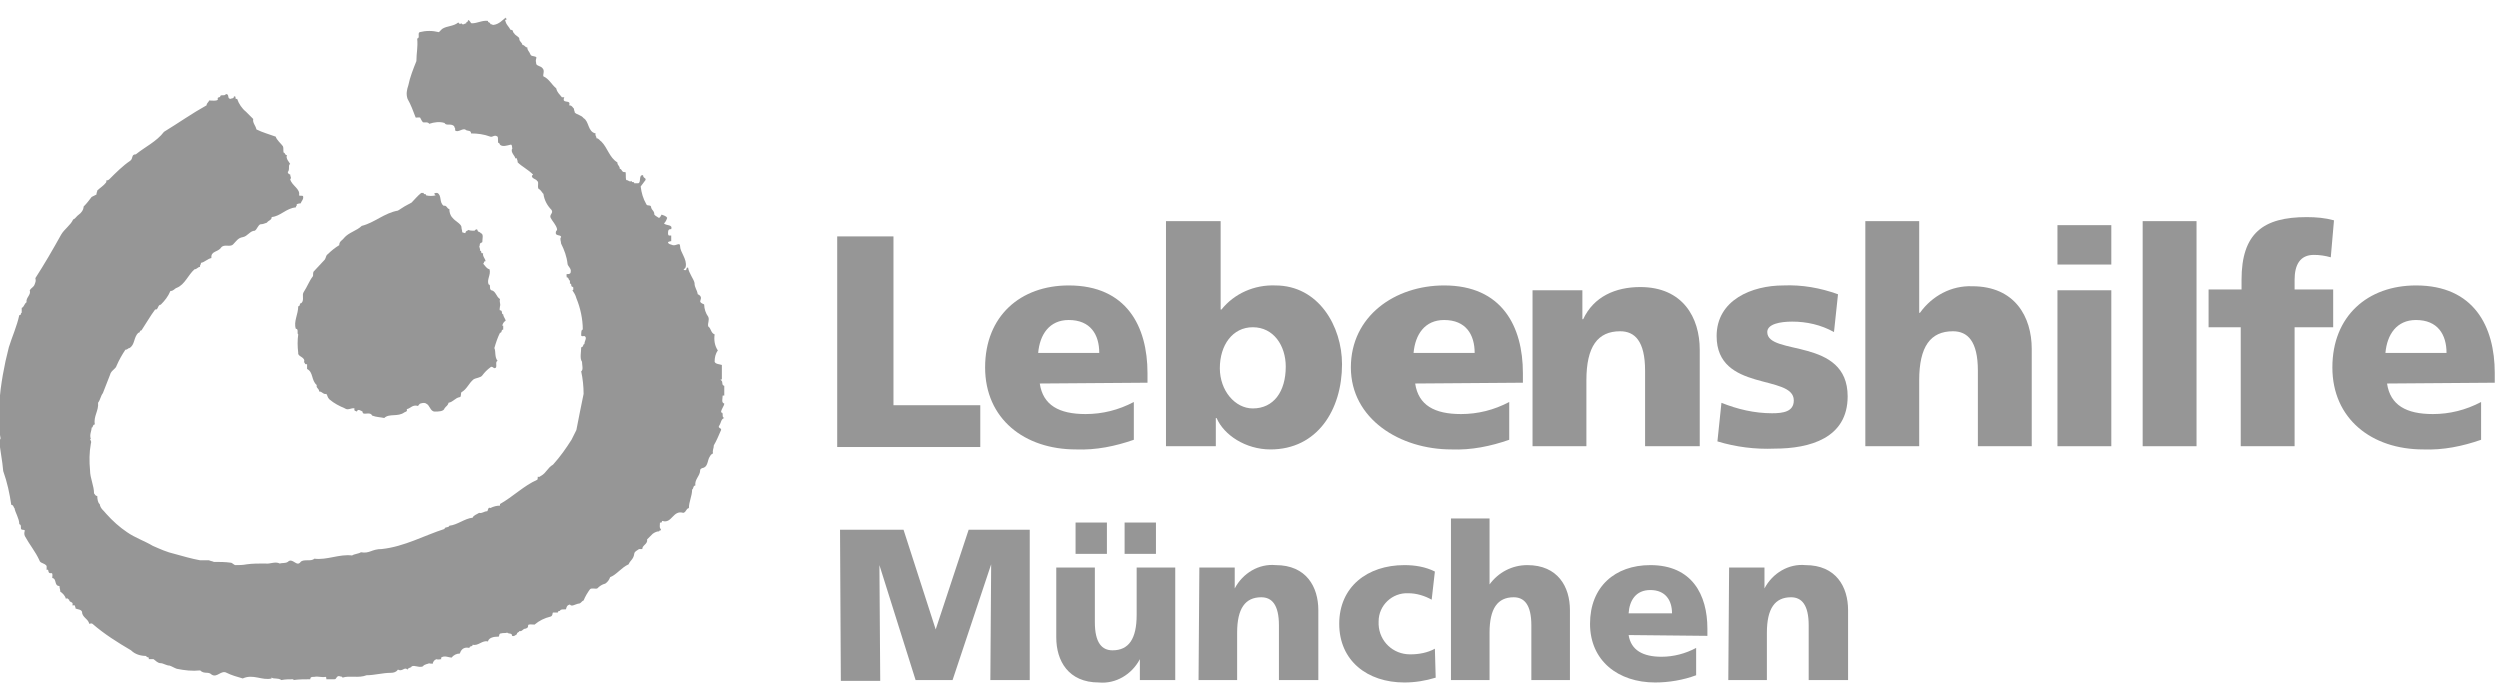
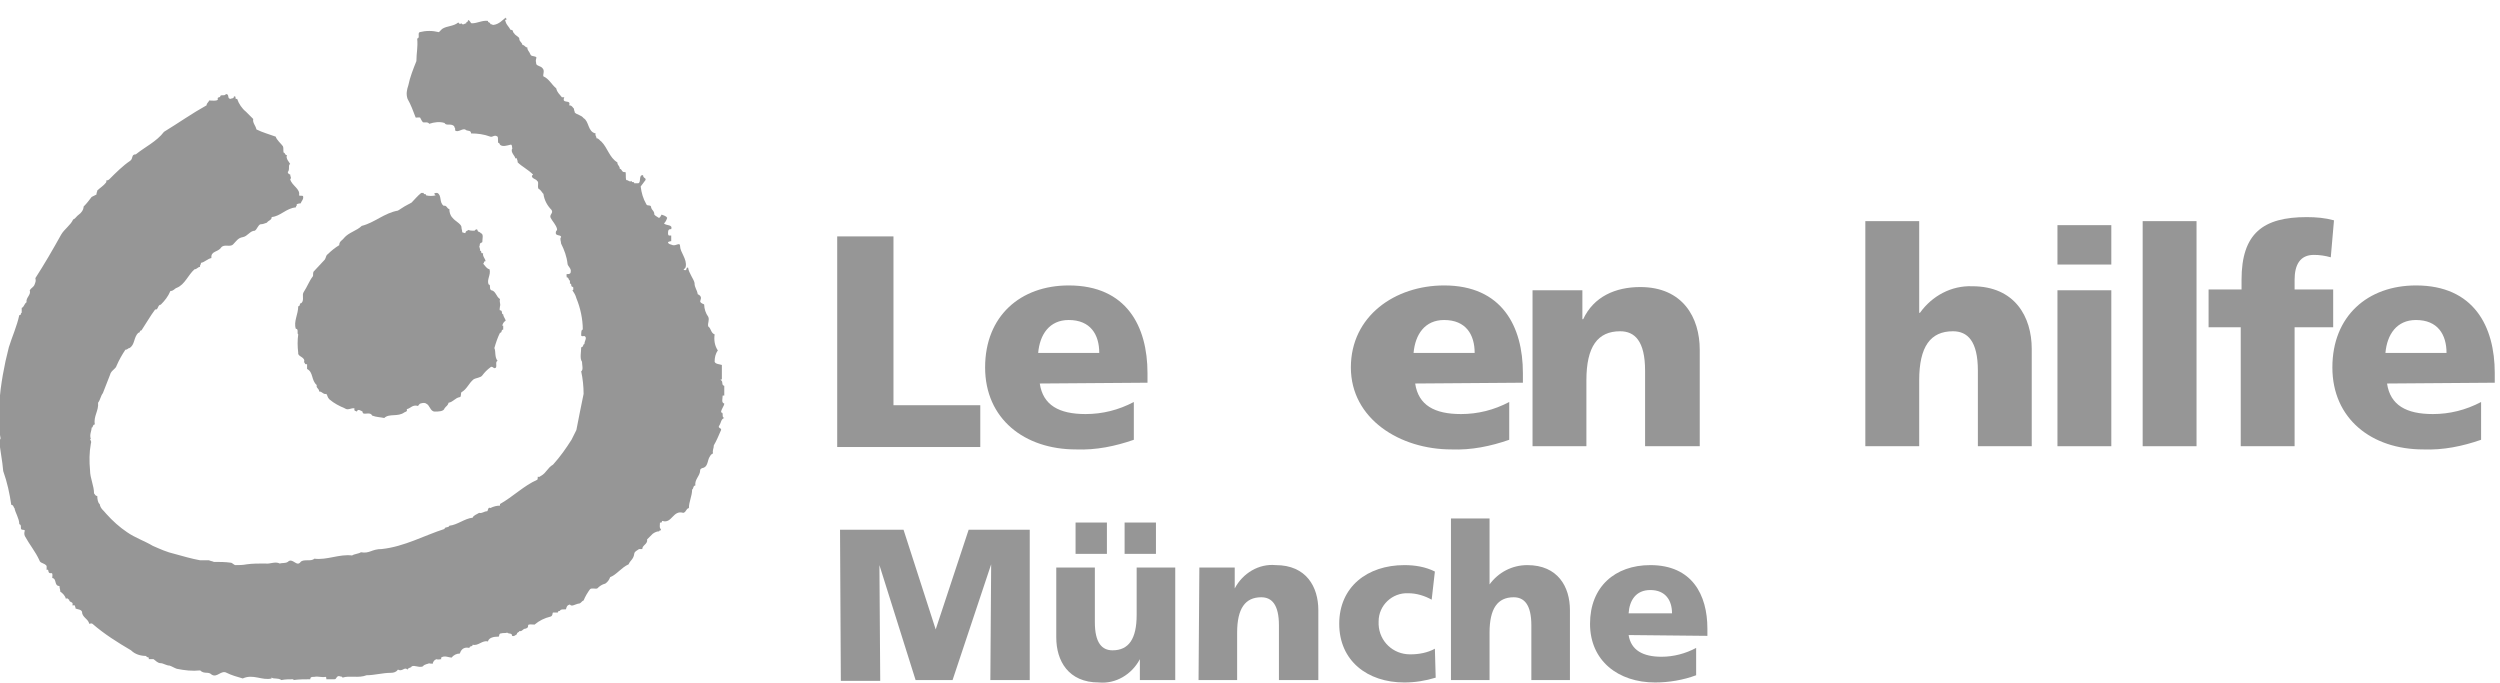
<svg xmlns="http://www.w3.org/2000/svg" xmlns:ns1="http://www.serif.com/" width="100%" height="100%" viewBox="0 0 311 85" xml:space="preserve" style="fill-rule:evenodd;clip-rule:evenodd;stroke-linejoin:round;stroke-miterlimit:2;">
  <g id="Gruppe_3" transform="matrix(1,0,0,1,-1995.3,18.9)">
    <g id="Gruppe_1" transform="matrix(1,0,0,1,0.3,5.1)">
      <path id="Pfad_1" d="M2057.9,-21.9C2057.9,-21.9 2057.9,-21.6 2058,-21.7C2058.1,-21.4 2057.7,-21.7 2057.9,-21.3C2058,-20.9 2058.3,-20.7 2058.5,-20.3C2058.7,-20.3 2058.7,-20.2 2058.8,-20.2C2058.8,-20 2058.9,-19.9 2059,-19.8C2059.1,-19.6 2059.6,-19.4 2059.6,-19.2C2059.6,-18.8 2059.9,-18.8 2060,-18.4C2060.3,-18.4 2060.3,-18.1 2060.6,-18.1C2060.6,-17.7 2060.8,-17.7 2061,-17.2C2061.1,-16.9 2061.9,-17.1 2061.7,-16.7C2061.6,-16.4 2061.7,-16.3 2061.7,-16.1C2061.7,-15.8 2062.3,-15.8 2062.5,-15.5C2062.8,-15.2 2062.5,-14.7 2062.6,-14.5C2063.3,-14.2 2063.6,-13.5 2064.2,-13C2064.3,-12.5 2064.6,-12.3 2064.9,-11.9L2065.2,-11.9C2064.8,-11 2066.1,-11.7 2065.8,-10.9C2066.2,-10.9 2066.3,-10.5 2066.4,-10.5C2066.4,-10.2 2066.5,-10.2 2066.5,-10C2066.8,-9.7 2067.3,-9.7 2067.6,-9.3C2068.3,-8.9 2068.1,-7.6 2069.1,-7.4C2069,-7.1 2069.2,-7.1 2069.2,-6.8C2069.5,-6.8 2069.6,-6.5 2069.8,-6.4C2070.6,-5.6 2070.8,-4.4 2071.8,-3.8C2071.8,-3.4 2072.1,-3.4 2072.1,-3C2072.4,-3 2072.3,-2.5 2072.8,-2.6C2072.9,-2.4 2072.8,-1.9 2072.9,-1.6C2073.2,-1.6 2073.3,-1.3 2073.6,-1.5C2073.5,-1.2 2073.9,-1.5 2073.9,-1.2L2074.4,-1.2C2074.8,-1.3 2074.4,-2.3 2075,-2.2C2075,-1.8 2075.4,-1.9 2075.3,-1.6C2075.1,-1.3 2074.9,-1.1 2074.7,-0.8C2074.8,0 2075,0.7 2075.4,1.4C2075.5,1.7 2076,1.4 2076,1.8C2076.1,2.2 2076.4,2.2 2076.4,2.7C2076.5,2.8 2076.6,2.9 2076.8,3C2077.1,3.3 2077.2,2.8 2077.3,2.7C2077.6,2.8 2077.9,2.9 2078,3.1C2077.9,3.4 2077.8,3.6 2077.6,3.8C2077.9,4.1 2078.7,3.9 2078.5,4.5C2078.2,4.5 2078.1,4.6 2078.1,5C2078.1,5.1 2078.1,5.2 2078.2,5.3L2078.5,5.3L2078.5,6C2078.3,6 2078.2,6.1 2078.1,6.1C2078.1,6.4 2078.5,6.4 2078.7,6.5C2079.1,6.6 2079.6,6.1 2079.6,6.6C2079.6,7.4 2080.5,8.2 2080.3,9.2C2080.3,9.4 2079.8,9.6 2080.2,9.6C2080.5,9.7 2080.3,9.2 2080.6,9.3C2080.7,10 2081.3,10.7 2081.4,11.2C2081.4,11.8 2081.7,12 2081.8,12.6C2082,12.7 2082.2,12.8 2082.2,13.1C2082.2,13.2 2082.1,13.4 2082.1,13.5C2082.2,13.8 2082.6,13.8 2082.6,13.9C2082.6,14.4 2082.8,15 2083.1,15.4C2083.3,15.8 2083,16.2 2083.1,16.6C2083.5,16.9 2083.4,17.4 2083.9,17.6C2083.8,18.3 2083.9,19 2084.3,19.6C2084,20 2083.9,20.5 2083.9,21C2084,21.3 2084.5,21.3 2084.8,21.4L2084.8,23.2C2084.8,23.2 2084.5,23.2 2084.7,23.3C2085,23.5 2084.7,23.9 2085.1,24L2085.1,25.2L2084.9,25.2C2084.9,25.6 2084.7,26.1 2085.1,26.2C2085.1,26.5 2084.7,26.9 2084.7,27.3C2085.1,27.3 2084.7,27.9 2085.1,28C2084.7,28.1 2084.7,28.6 2084.5,28.9C2084.2,29.3 2084.8,29.2 2084.7,29.5C2084.4,30.2 2084.1,30.9 2083.8,31.4C2083.8,31.8 2083.6,32 2083.7,32.4C2083.5,32.5 2083.4,32.6 2083.3,32.8C2083,33.2 2083.1,34 2082.5,34.2C2082.4,34.2 2082.1,34.3 2082.1,34.5C2082.1,35.2 2081.4,35.6 2081.5,36.4C2081.2,36.4 2081.3,36.8 2081.1,36.9C2081.1,37.7 2080.7,38.4 2080.7,39.2C2080.3,39.3 2080.4,39.7 2080,39.8C2078.7,39.4 2078.6,41.2 2077.4,40.8C2077.3,40.8 2077.4,41.1 2077.1,41C2077.1,41.3 2077,41.7 2077.2,41.8C2077.3,42.1 2077,41.9 2077,42.1C2076.7,42.1 2076.5,42.2 2076.2,42.4L2075.5,43.1C2075.6,43.7 2074.9,43.8 2074.9,44.3L2074.5,44.3C2074.4,44.4 2073.9,44.6 2073.9,44.9C2073.8,45.6 2073.4,45.7 2073.2,46.2C2072.3,46.6 2071.7,47.5 2070.9,47.8C2070.8,48.1 2070.6,48.4 2070.3,48.6C2069.9,48.7 2069.6,48.9 2069.3,49.2C2069.1,49.3 2068.6,49.1 2068.4,49.3C2068.1,49.7 2067.8,50.2 2067.6,50.7C2067.3,50.8 2067.3,51.1 2066.9,51.1C2066.5,51.2 2066.1,51.5 2065.9,51.2C2065.5,51.3 2065.5,51.5 2065.4,51.8C2065.1,51.8 2064.8,51.8 2064.7,51.9C2064.7,52.1 2064.4,51.9 2064.4,52.2L2063.8,52.2C2063.7,52.2 2063.8,52.6 2063.5,52.7C2062.7,52.9 2062.1,53.2 2061.5,53.7C2061.2,53.7 2060.7,53.6 2060.7,53.8C2060.7,54.1 2060.6,54.1 2060.4,54.2C2060,54.2 2060,54.6 2059.6,54.5C2059.6,54.7 2059.3,54.6 2059.3,54.9C2059.1,55 2059,55.2 2058.7,55.1C2058.7,54.7 2058.3,54.9 2058.1,54.7C2057.8,54.8 2057.7,54.7 2057.3,54.8C2057,54.8 2057.2,55.3 2056.9,55.2C2056.5,55.2 2055.8,55.3 2055.7,55.8C2055,55.6 2054.5,56.4 2053.8,56.2C2053.8,56.5 2053.4,56.3 2053.4,56.6C2053,56.5 2052.6,56.6 2052.4,56.9C2052.3,57 2052.3,57.1 2052.2,57.3C2051.8,57.3 2051.4,57.5 2051.2,57.8C2050.8,57.8 2050.3,57.5 2049.9,57.8C2049.8,57.8 2049.9,57.9 2049.9,58C2049.7,58 2049.5,58.1 2049.3,58C2049,58.1 2048.9,58.3 2048.8,58.6C2048.7,58.5 2048.4,58.6 2048.4,58.5C2048.3,58.6 2047.8,58.6 2047.6,58.9C2047.1,59.1 2046.6,58.7 2046.2,58.9C2046.2,59.1 2045.8,59 2045.7,59.3C2045.3,58.9 2045.1,59.6 2044.5,59.3C2044.3,59.6 2044,59.7 2043.6,59.7C2042.6,59.7 2041.6,60 2040.6,60C2039.6,60.4 2038.5,60 2037.6,60.3C2037.6,60.1 2037.3,60.2 2037.2,60.1C2036.8,60.1 2036.9,60.5 2036.6,60.5L2035.6,60.5C2035.6,60.4 2035.6,60.2 2035.5,60.2C2035,60.3 2034.6,60.1 2034.1,60.2C2033.8,60.2 2033.6,60.2 2033.6,60.5C2032.9,60.5 2032.2,60.5 2031.5,60.6L2031.5,60.5C2031,60.5 2030.5,60.5 2030,60.6C2029.6,60.3 2029.1,60.5 2028.8,60.3C2028.7,60.3 2028.8,60.4 2028.8,60.4C2027.6,60.7 2026.5,59.8 2025.2,60.4C2024.5,60.2 2023.8,60 2023.2,59.7C2022.5,59.3 2022,60.4 2021.3,59.9C2020.9,59.5 2020.4,59.9 2019.9,59.4C2018.9,59.5 2018,59.4 2017,59.2C2016.7,59.1 2016.4,58.9 2016.1,58.8C2015.7,58.8 2015.3,58.5 2015,58.5C2014.6,58.5 2014.4,58.2 2014.1,58L2013.5,58C2013.6,57.6 2013.2,57.9 2013.2,57.6C2012.5,57.6 2011.8,57.4 2011.3,56.9C2009.6,55.9 2008,54.9 2006.5,53.6C2006.4,53.5 2006.2,53.6 2006.1,53.6C2006,53 2005.2,52.8 2005.2,52.1C2005.1,51.8 2004.6,51.8 2004.4,51.7C2004.4,51.5 2004.3,51.4 2004.3,51.3L2004,51.3C2004.2,50.8 2003.6,51 2003.6,50.6C2003.5,50.6 2003.4,50.3 2003.2,50.5C2003.1,50.1 2002.8,49.8 2002.5,49.6C2002.5,49.3 2002.4,49.2 2002.4,48.9C2001.7,48.9 2002.1,48 2001.5,47.9C2001.5,47.7 2001.6,47.3 2001.4,47.3C2000.8,47.4 2001.2,46.7 2000.8,46.9L2000.8,46.4C2000.5,46 2000,46.1 1999.9,45.7C1999.4,44.6 1998.7,43.8 1998.1,42.7C1998,42.5 1998,42.2 1998.1,42C1998.1,42 1998,41.9 1997.8,41.9C1997.4,41.9 1997.8,41.3 1997.4,41.2C1997.4,40.5 1996.9,39.8 1996.8,39.2C1996.7,39.2 1996.7,38.8 1996.4,38.8C1996.2,37.4 1995.9,36 1995.4,34.6C1995.3,33.3 1995,32 1994.9,30.7C1995.2,30.7 1995,30.3 1995,30.1C1994.7,29.3 1994.9,28.3 1994.7,27.5C1995.1,27.5 1994.7,27.1 1995,27.1C1994.9,26.8 1994.9,26.5 1994.9,26.1C1995.1,23.8 1995.5,21.5 1996.1,19.2C1996.5,17.9 1997.1,16.6 1997.4,15.2C1997.7,15.2 1997.5,15 1997.7,14.9L1997.7,14.3C1998,14.2 1998,13.8 1998.3,13.6C1998.2,13 1998.9,12.7 1998.7,12.1C1998.9,11.8 1999.2,11.7 1999.3,11.4C1999.4,11.1 1999.5,11 1999.4,10.6C2000.5,8.9 2001.6,7 2002.6,5.2C2003,4.5 2003.8,4 2004.1,3.3C2004.4,3.2 2004.5,2.9 2004.8,2.7C2005.1,2.5 2005.4,2.1 2005.4,1.7C2005.8,1.3 2006.1,0.9 2006.4,0.5C2006.6,0.4 2006.8,0.3 2007,0.2C2007,-0.1 2007.1,-0.1 2007.1,-0.3C2007.4,-0.6 2007.9,-0.9 2008.2,-1.3C2008.2,-1.4 2008.3,-1.5 2008.2,-1.6C2008.3,-1.5 2008.5,-1.6 2008.6,-1.7C2009.4,-2.5 2010.3,-3.4 2011.2,-4C2011.6,-4.3 2011.3,-4.8 2011.9,-4.8C2013,-5.7 2014.5,-6.4 2015.4,-7.6C2017.2,-8.7 2018.9,-9.9 2020.7,-10.9C2020.7,-11.2 2021,-11.3 2021,-11.5C2021.4,-11.5 2021.9,-11.4 2022.1,-11.6C2022,-12 2022.3,-11.8 2022.4,-12C2022.4,-12.3 2023,-12 2023.1,-12.3C2023.6,-12.3 2023.2,-11.7 2023.7,-11.7C2023.8,-11.8 2024.1,-11.7 2024.1,-12C2024.5,-12.1 2024.1,-11.6 2024.5,-11.7C2024.7,-11.1 2025.1,-10.5 2025.6,-10.1C2025.9,-9.8 2026.2,-9.5 2026.5,-9.2C2026.4,-8.7 2026.8,-8.4 2026.9,-7.9C2027.7,-7.5 2028.5,-7.3 2029.3,-7C2029.4,-6.6 2030,-6.1 2030.2,-5.8C2030.3,-5.6 2030.2,-5.2 2030.3,-5C2030.5,-5 2030.4,-4.7 2030.7,-4.7C2030.5,-4.3 2031,-3.8 2031.1,-3.6C2030.8,-3.5 2031.1,-2.9 2030.8,-2.6C2030.8,-2.5 2030.9,-2.3 2031.1,-2.3C2031.1,-2 2031.3,-1.9 2031.1,-1.7C2031.3,-0.9 2032.4,-0.5 2032.2,0.3C2032.3,0.4 2032.6,0.3 2032.7,0.4C2032.8,0.8 2032.5,1 2032.4,1.3C2032.1,1.3 2032,1.4 2031.9,1.4C2032,1.6 2031.8,1.6 2031.8,1.8C2030.6,1.9 2029.9,2.9 2028.8,3C2028.8,3.4 2028.4,3.4 2028.2,3.7C2027.9,3.8 2027.7,3.9 2027.4,3.9C2027.1,4 2027,4.5 2026.7,4.7C2026.1,4.7 2025.8,5.4 2025.2,5.5C2024.6,5.6 2024.4,6 2024,6.4C2023.6,6.8 2022.9,6.3 2022.5,6.8C2022.1,7.4 2021.2,7.2 2021.3,8.1C2020.8,8.2 2020.5,8.6 2020,8.7C2020,9 2019.8,9 2019.9,9.2C2019.6,9.2 2019.5,9.5 2019.2,9.5C2018.4,10.2 2018,11.4 2017,11.8C2016.7,11.9 2016.6,12.2 2016.2,12.2C2015.9,12.9 2015.5,13.4 2015,13.9C2014.6,13.9 2014.7,14.6 2014.3,14.5C2013.7,15.3 2013.2,16.2 2012.6,17.1C2012.3,17.1 2012.5,17.4 2012.2,17.4C2011.6,18 2011.8,18.9 2011.1,19.3C2010.9,19.3 2010.9,19.5 2010.6,19.5C2010.2,20.1 2009.8,20.8 2009.5,21.5C2009.4,21.9 2008.8,22.1 2008.7,22.6C2008.4,23.4 2008.1,24.1 2007.8,24.9C2007.5,25.3 2007.5,25.7 2007.2,26.1C2007.3,27.1 2006.6,27.8 2006.8,28.8C2006.5,28.8 2006.6,29.2 2006.4,29.2C2006.4,29.6 2006.1,30.1 2006.3,30.6L2006.2,30.6C2006.3,30.9 2006.4,30.9 2006.3,31.2C2006.1,32.3 2006.1,33.4 2006.2,34.5C2006.2,35.5 2006.7,36.4 2006.7,37.4C2006.8,37.4 2006.8,37.7 2007.1,37.7C2007.1,38.1 2007.2,38.6 2007.4,38.7C2007.5,39.3 2007.9,39.5 2008.2,39.9C2009,40.8 2009.9,41.6 2010.8,42.2C2011.8,42.9 2013,43.3 2014,43.9C2014.9,44.3 2015.8,44.7 2016.7,44.9C2017.8,45.2 2018.8,45.5 2019.9,45.7L2021,45.7C2021.2,45.8 2021.4,45.8 2021.6,45.9C2022.3,45.9 2023,45.9 2023.7,46C2023.9,46 2024.1,46.3 2024.3,46.3C2024.7,46.3 2025.2,46.3 2025.7,46.2C2026.4,46.1 2027.2,46.1 2028,46.1C2028.6,46.2 2029.2,45.8 2029.8,46.1C2030.1,46 2030.5,46.1 2030.8,45.9C2031.4,45.3 2031.9,46.6 2032.4,45.9C2032.8,45.5 2033.7,45.9 2034.1,45.5C2035.7,45.7 2037.2,44.9 2038.8,45.1C2039.1,44.9 2039.6,44.9 2039.9,44.7C2041,44.9 2041.2,44.3 2042.5,44.3C2045.3,44 2047.8,42.6 2050.3,41.8C2050.3,41.5 2050.8,41.7 2050.9,41.4C2051.9,41.3 2052.8,40.5 2053.8,40.4C2053.9,40.1 2054.3,40 2054.6,39.8C2055,39.9 2055.2,39.6 2055.6,39.6C2055.7,39.6 2055.7,39 2056,39.2C2056.4,39 2056.8,38.9 2057.2,38.9L2057.2,38.7C2058.8,37.8 2060.2,36.4 2061.8,35.7C2061.9,35.7 2061.9,35.4 2061.9,35.3C2062.2,35.4 2062.2,35.2 2062.3,35.2C2063,34.8 2063.1,34.2 2063.8,33.8C2064.7,32.8 2065.4,31.8 2066.1,30.7C2066.3,30.3 2066.5,29.9 2066.7,29.5C2067,28 2067.3,26.4 2067.6,25C2067.6,24.1 2067.5,23.1 2067.3,22.2C2067.6,22 2067.4,21.4 2067.4,21C2067.1,20.6 2067.3,19.8 2067.3,19.2C2067.6,19.2 2067.5,18.8 2067.7,18.8C2067.7,18.4 2068.1,18 2067.7,17.8C2067.6,17.8 2067.3,17.9 2067.3,17.7C2067.3,17.4 2067.3,17 2067.5,17C2067.5,15.7 2067.2,14.3 2066.7,13.1C2066.6,12.7 2066.4,12.4 2066.2,12.1C2066.4,12.1 2066.3,11.9 2066.3,11.7C2065.9,11.7 2066.2,11.2 2065.9,11.3L2065.9,10.9C2065.7,10.9 2065.8,10.5 2065.5,10.5C2065.5,10.4 2065.4,10 2065.6,10.1C2065.9,10.1 2066,10 2066,9.8C2066.1,9.4 2065.6,9.1 2065.6,8.8C2065.5,7.9 2065.2,7.1 2064.8,6.3C2064.8,6 2064.6,5.7 2064.8,5.5C2064.8,5.1 2063.9,5.5 2064.2,4.7C2064.3,4.7 2064.3,4.6 2064.3,4.5C2064.2,4 2063.7,3.5 2063.5,3.1C2063.3,2.7 2063.9,2.5 2063.6,2.1C2063.1,1.6 2062.7,0.9 2062.6,0.1C2062.5,0.1 2062.3,-0.4 2062,-0.5C2061.8,-0.8 2062.1,-1.4 2061.8,-1.5C2061.8,-1.7 2061,-1.8 2061.2,-2.2C2061.3,-2.2 2061.3,-2.2 2061.3,-2.3C2060.7,-2.9 2059.9,-3.3 2059.4,-3.8C2059.4,-4.1 2059.3,-4.1 2059.3,-4.3L2059.1,-4.3C2059.1,-4.6 2058.5,-5 2058.7,-5.5C2058.8,-5.5 2058.7,-5.6 2058.7,-5.7C2058.7,-5.8 2058.7,-5.9 2058.6,-6L2058.5,-6C2058.1,-5.9 2057.5,-5.7 2057.2,-6C2057.2,-6 2057.1,-6.3 2057,-6.2C2056.9,-6.4 2057,-6.8 2056.9,-7C2056.5,-7.3 2056.3,-6.9 2056,-7C2055.2,-7.3 2054.4,-7.4 2053.6,-7.4C2053.6,-7.8 2053.2,-7.7 2053,-7.8C2052.6,-8.2 2052,-7.4 2051.6,-7.8C2051.7,-8.1 2051.5,-8.1 2051.5,-8.3C2051.1,-8.7 2050.5,-8.3 2050.3,-8.7C2049.7,-8.9 2049,-8.8 2048.4,-8.6C2048.2,-8.9 2047.8,-8.7 2047.6,-8.8C2047.5,-8.9 2047.4,-9.1 2047.3,-9.3C2047.3,-9.5 2046.7,-9.3 2046.7,-9.4C2046.4,-10.2 2046.1,-11 2045.7,-11.7C2045.5,-12.3 2045.6,-12.8 2045.8,-13.4C2046,-14.4 2046.4,-15.4 2046.8,-16.4C2046.8,-17.4 2047,-18.1 2046.9,-19.2C2047.3,-19.3 2046.9,-19.8 2047.2,-20C2048,-20.2 2048.8,-20.2 2049.6,-20C2049.7,-20.1 2050,-20.4 2050,-20.4C2050.6,-20.8 2051.4,-20.7 2052,-21.2C2052.1,-21.2 2052.1,-20.9 2052.4,-21.1C2052.6,-20.8 2052.8,-21.1 2053,-21.1C2053,-21.4 2053.3,-21.2 2053.2,-21.5C2053.5,-21.5 2053.5,-21.1 2053.7,-21.1C2054.4,-21.1 2055,-21.5 2055.7,-21.4C2055.7,-21.1 2056,-21.3 2056,-21C2056.2,-21 2056.2,-20.9 2056.4,-20.9C2057.1,-21 2057.5,-21.5 2057.9,-21.8L2057.9,-21.9Z" style="fill:rgb(150,150,150);fill-rule:nonzero;" />
      <path id="Pfad_2" d="M2049.4,0C2050,0.3 2049.6,1.2 2050.2,1.6C2050.6,1.5 2050.6,2 2050.9,2C2050.9,2.4 2051,2.8 2051.3,3.1C2051.6,3.5 2052.3,3.8 2052.4,4.2C2052.4,4.5 2052.5,4.6 2052.5,4.9C2052.6,4.9 2052.7,5 2052.9,5C2052.9,4.7 2053.2,4.7 2053.3,4.6C2053.4,4.7 2053.8,4.7 2054,4.7C2054.1,4.7 2054.2,4.4 2054.4,4.6C2054.4,4.9 2054.7,4.8 2054.8,5C2055.2,5.1 2055,5.7 2055,6.1C2055,6.2 2054.6,6.2 2054.7,6.5C2054.5,6.7 2054.8,6.9 2054.7,7.2C2055,7.1 2054.7,7.6 2055.1,7.5C2055,7.9 2055.4,8.2 2055.4,8.5C2055.1,8.5 2055.3,8.7 2055.1,8.8C2055.4,9.1 2055.5,9.4 2055.9,9.5C2056.1,10.2 2055.5,10.8 2055.8,11.4C2056.1,11.4 2055.8,11.9 2056.1,12.1C2056.7,12.2 2056.7,12.9 2057.2,13.2C2057.1,13.6 2057.3,13.8 2057.2,14.1C2057.2,14.2 2057.1,14.6 2057.2,14.6C2057.6,14.6 2057.3,15.1 2057.6,15.1C2057.6,15.4 2057.9,15.7 2057.9,15.9C2057.7,16 2057.5,16.3 2057.5,16.5C2057.5,16.6 2057.6,16.5 2057.6,16.5L2057.6,17C2057.3,17 2057.5,17.4 2057.2,17.4C2056.9,18 2056.7,18.6 2056.5,19.3C2056.7,19.7 2056.5,20.4 2056.9,20.9C2056.5,21 2057,21.8 2056.5,21.8C2056.4,21.8 2056.2,21.5 2056,21.7C2055.6,22 2055.3,22.3 2055,22.7C2054.8,23 2054.2,23 2053.9,23.2C2053.3,23.7 2053.1,24.4 2052.4,24.8C2052.3,24.9 2052.4,25.4 2052.2,25.4C2051.6,25.5 2051.4,26 2050.8,26.1C2050.7,26.5 2050.5,26.5 2050.3,26.8C2050.2,27.2 2049.5,27.2 2049.1,27.2C2048.5,27.2 2048.5,26.4 2048,26.2C2047.9,26.1 2047.6,26.1 2047.3,26.2C2047.2,26.2 2047.1,26.4 2047,26.5C2046.3,26.3 2046.1,26.8 2045.6,26.9C2045.7,27.2 2045.5,27.2 2045.3,27.3C2044.5,27.9 2043.4,27.4 2042.8,28C2042.4,27.9 2041.8,27.9 2041.3,27.7C2041,27.1 2040.1,27.8 2040.1,27.2C2039.9,27.1 2039.5,26.8 2039.4,27.2C2039.3,27.1 2039,27.2 2039.1,26.8C2038.7,26.7 2038.3,27.1 2037.9,26.8C2037.2,26.5 2036.6,26.2 2036,25.7C2035.7,25.4 2035.8,25.3 2035.6,25C2035.2,25.1 2035.1,24.7 2034.7,24.7C2034.7,24.3 2034.3,24.3 2034.4,23.9C2033.7,23.3 2034,22.3 2033.2,21.9L2033.2,21.3C2032.8,21.4 2033,21 2032.8,21.1C2033.1,20.4 2032,20.4 2032.1,19.9C2032,19.1 2032,18.3 2032.1,17.6C2031.9,17.5 2032.2,16.9 2031.8,16.9C2031.5,16 2032.1,15.1 2032.1,14.1C2032.4,14.1 2032.2,13.7 2032.5,13.7C2032.9,13.3 2032.5,12.7 2032.8,12.3C2033.2,11.7 2033.5,10.9 2033.9,10.4C2034,10.3 2033.9,10 2034,9.8C2034.5,9.3 2034.9,8.8 2035.4,8.3C2035.6,8 2035.5,7.8 2035.8,7.6C2036.2,7.2 2036.7,6.8 2037.2,6.5C2037.2,6 2037.6,5.9 2037.8,5.6C2038.4,4.9 2039.4,4.7 2040,4.1C2041.6,3.7 2042.8,2.5 2044.5,2.2C2045.1,1.8 2045.6,1.5 2046.2,1.2C2046.6,0.8 2046.9,0.4 2047.4,-0L2047.7,-0C2047.7,0.3 2048,-0 2048,0.3C2048.4,0.4 2048.8,0.4 2049.2,0.3C2048.8,0 2049.2,0 2049.4,0Z" style="fill:rgb(150,150,150);fill-rule:nonzero;" />
    </g>
    <g id="Gruppe_2" transform="matrix(1,0,0,1,104.448,30.309)">
      <path id="Pfad_3" d="M1995,-19.8L2002,-19.8L2002,1.2L2012.8,1.2L2012.8,6.4L1995,6.4L1995,-19.8Z" style="fill:rgb(150,150,150);fill-rule:nonzero;" />
      <path id="Pfad_4" d="M2020.2,-1.5C2020.6,1.2 2022.6,2.3 2025.9,2.3C2028,2.3 2030,1.8 2031.9,0.8L2031.9,5.5C2029.6,6.3 2027.2,6.8 2024.7,6.7C2018.3,6.7 2013.4,2.9 2013.4,-3.5C2013.4,-9.9 2017.8,-13.7 2023.8,-13.7C2031,-13.7 2033.6,-8.6 2033.6,-2.8L2033.6,-1.6L2020.2,-1.5ZM2027.6,-5.3C2027.6,-7.6 2026.5,-9.4 2023.8,-9.4C2021.4,-9.4 2020.2,-7.6 2020,-5.3L2027.6,-5.3Z" style="fill:rgb(150,150,150);fill-rule:nonzero;" />
-       <path id="Pfad_5" d="M2035.9,-21.7L2042.7,-21.7L2042.7,-10.7L2042.8,-10.7C2044.4,-12.7 2046.9,-13.8 2049.5,-13.7C2054.9,-13.7 2057.8,-8.6 2057.8,-3.9C2057.8,1.8 2054.7,6.7 2048.9,6.7C2045.8,6.7 2043.1,4.9 2042.2,2.8L2042.1,2.8L2042.1,6.3L2035.9,6.3L2035.9,-21.7ZM2046.7,-8.5C2044.2,-8.5 2042.6,-6.3 2042.6,-3.4C2042.6,-0.6 2044.5,1.6 2046.7,1.6C2049.3,1.6 2050.8,-0.5 2050.8,-3.6C2050.8,-6.2 2049.3,-8.5 2046.7,-8.5Z" style="fill:rgb(150,150,150);fill-rule:nonzero;" />
      <path id="Pfad_6" d="M2066.9,-1.5C2067.3,1.2 2069.3,2.3 2072.6,2.3C2074.7,2.3 2076.7,1.8 2078.6,0.8L2078.6,5.5C2076.3,6.3 2073.9,6.8 2071.4,6.7C2065,6.7 2058.9,2.9 2058.9,-3.5C2058.9,-9.9 2064.4,-13.7 2070.5,-13.7C2077.7,-13.7 2080.3,-8.6 2080.3,-2.8L2080.3,-1.6L2066.9,-1.5ZM2074.3,-5.3C2074.3,-7.6 2073.2,-9.4 2070.5,-9.4C2068.1,-9.4 2066.9,-7.6 2066.7,-5.3L2074.3,-5.3Z" style="fill:rgb(150,150,150);fill-rule:nonzero;" />
      <path id="Pfad_7" d="M2081.5,-13.1L2087.7,-13.1L2087.7,-9.5L2087.8,-9.5C2089.1,-12.3 2091.8,-13.5 2094.9,-13.5C2100.2,-13.5 2102.3,-9.7 2102.3,-5.7L2102.3,6.3L2095.5,6.3L2095.5,-3.1C2095.5,-6.8 2094.2,-8 2092.4,-8C2089.6,-8 2088.2,-6.1 2088.2,-1.9L2088.2,6.3L2081.5,6.3L2081.5,-13.1Z" style="fill:rgb(150,150,150);fill-rule:nonzero;" />
-       <path id="Pfad_8" d="M2105,0.9C2107,1.7 2109.1,2.2 2111.3,2.2C2112.7,2.2 2114,2 2114,0.6C2114,-2.7 2104.4,-0.4 2104.4,-7.4C2104.4,-11.9 2108.8,-13.7 2112.7,-13.7C2115,-13.8 2117.3,-13.4 2119.5,-12.6L2119,-7.9C2117.4,-8.8 2115.6,-9.2 2113.8,-9.2C2112.3,-9.2 2110.7,-8.9 2110.7,-7.9C2110.7,-4.9 2120.7,-7.3 2120.7,0.1C2120.7,5.3 2116,6.6 2111.6,6.6C2109.2,6.7 2106.8,6.4 2104.5,5.7L2105,0.9Z" style="fill:rgb(150,150,150);fill-rule:nonzero;" />
      <path id="Pfad_9" d="M2122.9,-21.7L2129.6,-21.7L2129.6,-10.3L2129.7,-10.3C2131.2,-12.4 2133.6,-13.7 2136.2,-13.6C2141.5,-13.6 2143.6,-9.8 2143.6,-5.8L2143.6,6.3L2136.9,6.3L2136.9,-3.1C2136.9,-6.8 2135.6,-8 2133.8,-8C2131,-8 2129.6,-6.1 2129.6,-1.9L2129.6,6.3L2122.9,6.3L2122.9,-21.7Z" style="fill:rgb(150,150,150);fill-rule:nonzero;" />
      <path id="Pfad_10" d="M2146.8,-13.1L2153.5,-13.1L2153.5,6.3L2146.8,6.3L2146.8,-13.1ZM2153.5,-16.3L2146.8,-16.3L2146.8,-21.2L2153.5,-21.2L2153.5,-16.3Z" style="fill:rgb(150,150,150);fill-rule:nonzero;" />
      <rect id="Pfad_11" x="2157.4" y="-21.7" width="6.7" height="28" style="fill:rgb(150,150,150);fill-rule:nonzero;" />
      <path id="Pfad_12" d="M2169.6,-8.5L2165.6,-8.5L2165.6,-13.2L2169.7,-13.2L2169.7,-14.4C2169.7,-20.2 2172.4,-22.2 2177.8,-22.2C2179,-22.2 2180.1,-22.1 2181.2,-21.8L2180.8,-17.2C2180.1,-17.4 2179.4,-17.5 2178.7,-17.5C2177,-17.5 2176.3,-16.3 2176.3,-14.4L2176.3,-13.2L2181.1,-13.2L2181.1,-8.5L2176.3,-8.5L2176.3,6.3L2169.6,6.3L2169.6,-8.5Z" style="fill:rgb(150,150,150);fill-rule:nonzero;" />
      <path id="Pfad_13" d="M2187.8,-1.5C2188.2,1.2 2190.2,2.3 2193.5,2.3C2195.6,2.3 2197.6,1.8 2199.5,0.8L2199.5,5.5C2197.2,6.3 2194.8,6.8 2192.3,6.7C2185.9,6.7 2181,2.9 2181,-3.5C2181,-9.9 2185.4,-13.7 2191.4,-13.7C2198.6,-13.7 2201.2,-8.6 2201.2,-2.8L2201.2,-1.6L2187.8,-1.5ZM2195.2,-5.3C2195.2,-7.6 2194.1,-9.4 2191.4,-9.4C2189,-9.4 2187.8,-7.6 2187.6,-5.3L2195.2,-5.3Z" style="fill:rgb(150,150,150);fill-rule:nonzero;" />
    </g>
    <path id="Pfad_14" d="M2099.8,47L2107.7,47L2111.7,59.4L2115.8,47L2123.4,47L2123.4,65.7L2118.5,65.7L2118.6,51.3L2113.8,65.7L2109.2,65.7L2104.7,51.4L2104.8,65.8L2099.9,65.8L2099.8,47Z" style="fill:rgb(150,150,150);fill-rule:nonzero;" />
    <path id="Pfad_15" d="M2135.2,46.1L2139.1,46.1L2139.1,50L2135.2,50L2135.2,46.1ZM2129.1,46.1L2133,46.1L2133,50L2129.1,50L2129.1,46.1ZM2141.5,65.7L2137.1,65.7L2137.1,63.1C2136.1,65 2134.1,66.2 2132,66C2128.2,66 2126.7,63.3 2126.7,60.4L2126.7,51.7L2131.5,51.7L2131.5,58.5C2131.5,61.1 2132.4,62 2133.7,62C2135.7,62 2136.7,60.6 2136.7,57.6L2136.7,51.7L2141.5,51.7L2141.5,65.7Z" style="fill:rgb(150,150,150);fill-rule:nonzero;" />
    <path id="Pfad_16" d="M2144.5,51.7L2148.9,51.7L2148.9,54.3C2149.9,52.4 2151.9,51.2 2154,51.4C2157.8,51.4 2159.3,54.1 2159.3,57L2159.3,65.7L2154.4,65.7L2154.4,58.9C2154.4,56.3 2153.5,55.4 2152.2,55.4C2150.2,55.4 2149.2,56.8 2149.2,59.8L2149.2,65.7L2144.4,65.7L2144.5,51.7Z" style="fill:rgb(150,150,150);fill-rule:nonzero;" />
    <g id="Pfad_161" ns1:id="Pfad_16" transform="matrix(1,0,0,1,65.901,0)">
-       <path d="M2144.5,51.7L2148.9,51.7L2148.9,54.3C2149.9,52.4 2151.9,51.2 2154,51.4C2157.8,51.4 2159.3,54.1 2159.3,57L2159.3,65.7L2154.4,65.7L2154.4,58.9C2154.4,56.3 2153.5,55.4 2152.2,55.4C2150.2,55.4 2149.2,56.8 2149.2,59.8L2149.2,65.7L2144.4,65.7L2144.5,51.7Z" style="fill:rgb(150,150,150);fill-rule:nonzero;" />
-     </g>
+       </g>
    <path id="Pfad_17" d="M2173.4,55.7C2172.5,55.2 2171.5,54.9 2170.5,54.9C2168.5,54.8 2166.8,56.4 2166.8,58.4L2166.8,58.8C2166.9,60.9 2168.6,62.5 2170.7,62.5L2170.8,62.5C2171.8,62.5 2172.9,62.3 2173.8,61.8L2173.9,65.4C2172.6,65.8 2171.3,66 2170,66C2165.4,66 2161.9,63.3 2161.9,58.7C2161.9,54.1 2165.4,51.4 2170,51.4C2171.3,51.4 2172.6,51.6 2173.8,52.2L2173.4,55.7Z" style="fill:rgb(150,150,150);fill-rule:nonzero;" />
    <path id="Pfad_18" d="M2175.8,45.6L2180.6,45.6L2180.6,53.8C2181.7,52.3 2183.4,51.4 2185.3,51.4C2189.1,51.4 2190.6,54.1 2190.6,57L2190.6,65.7L2185.8,65.7L2185.8,58.9C2185.8,56.3 2184.9,55.4 2183.6,55.4C2181.6,55.4 2180.6,56.8 2180.6,59.8L2180.6,65.7L2175.8,65.7L2175.8,45.6Z" style="fill:rgb(150,150,150);fill-rule:nonzero;" />
    <path id="Pfad_19" d="M2197.9,60.1C2198.2,62 2199.7,62.8 2202,62.8C2203.5,62.8 2205,62.4 2206.3,61.7L2206.3,65.1C2204.7,65.7 2202.9,66 2201.2,66C2196.6,66 2193.1,63.3 2193.1,58.7C2193.1,54.1 2196.2,51.4 2200.6,51.4C2205.8,51.4 2207.7,55.1 2207.7,59.3L2207.7,60.2L2197.9,60.1ZM2203.3,57.4C2203.3,55.8 2202.5,54.5 2200.6,54.5C2198.8,54.5 2198,55.8 2197.9,57.4L2203.3,57.4Z" style="fill:rgb(150,150,150);fill-rule:nonzero;" />
  </g>
</svg>